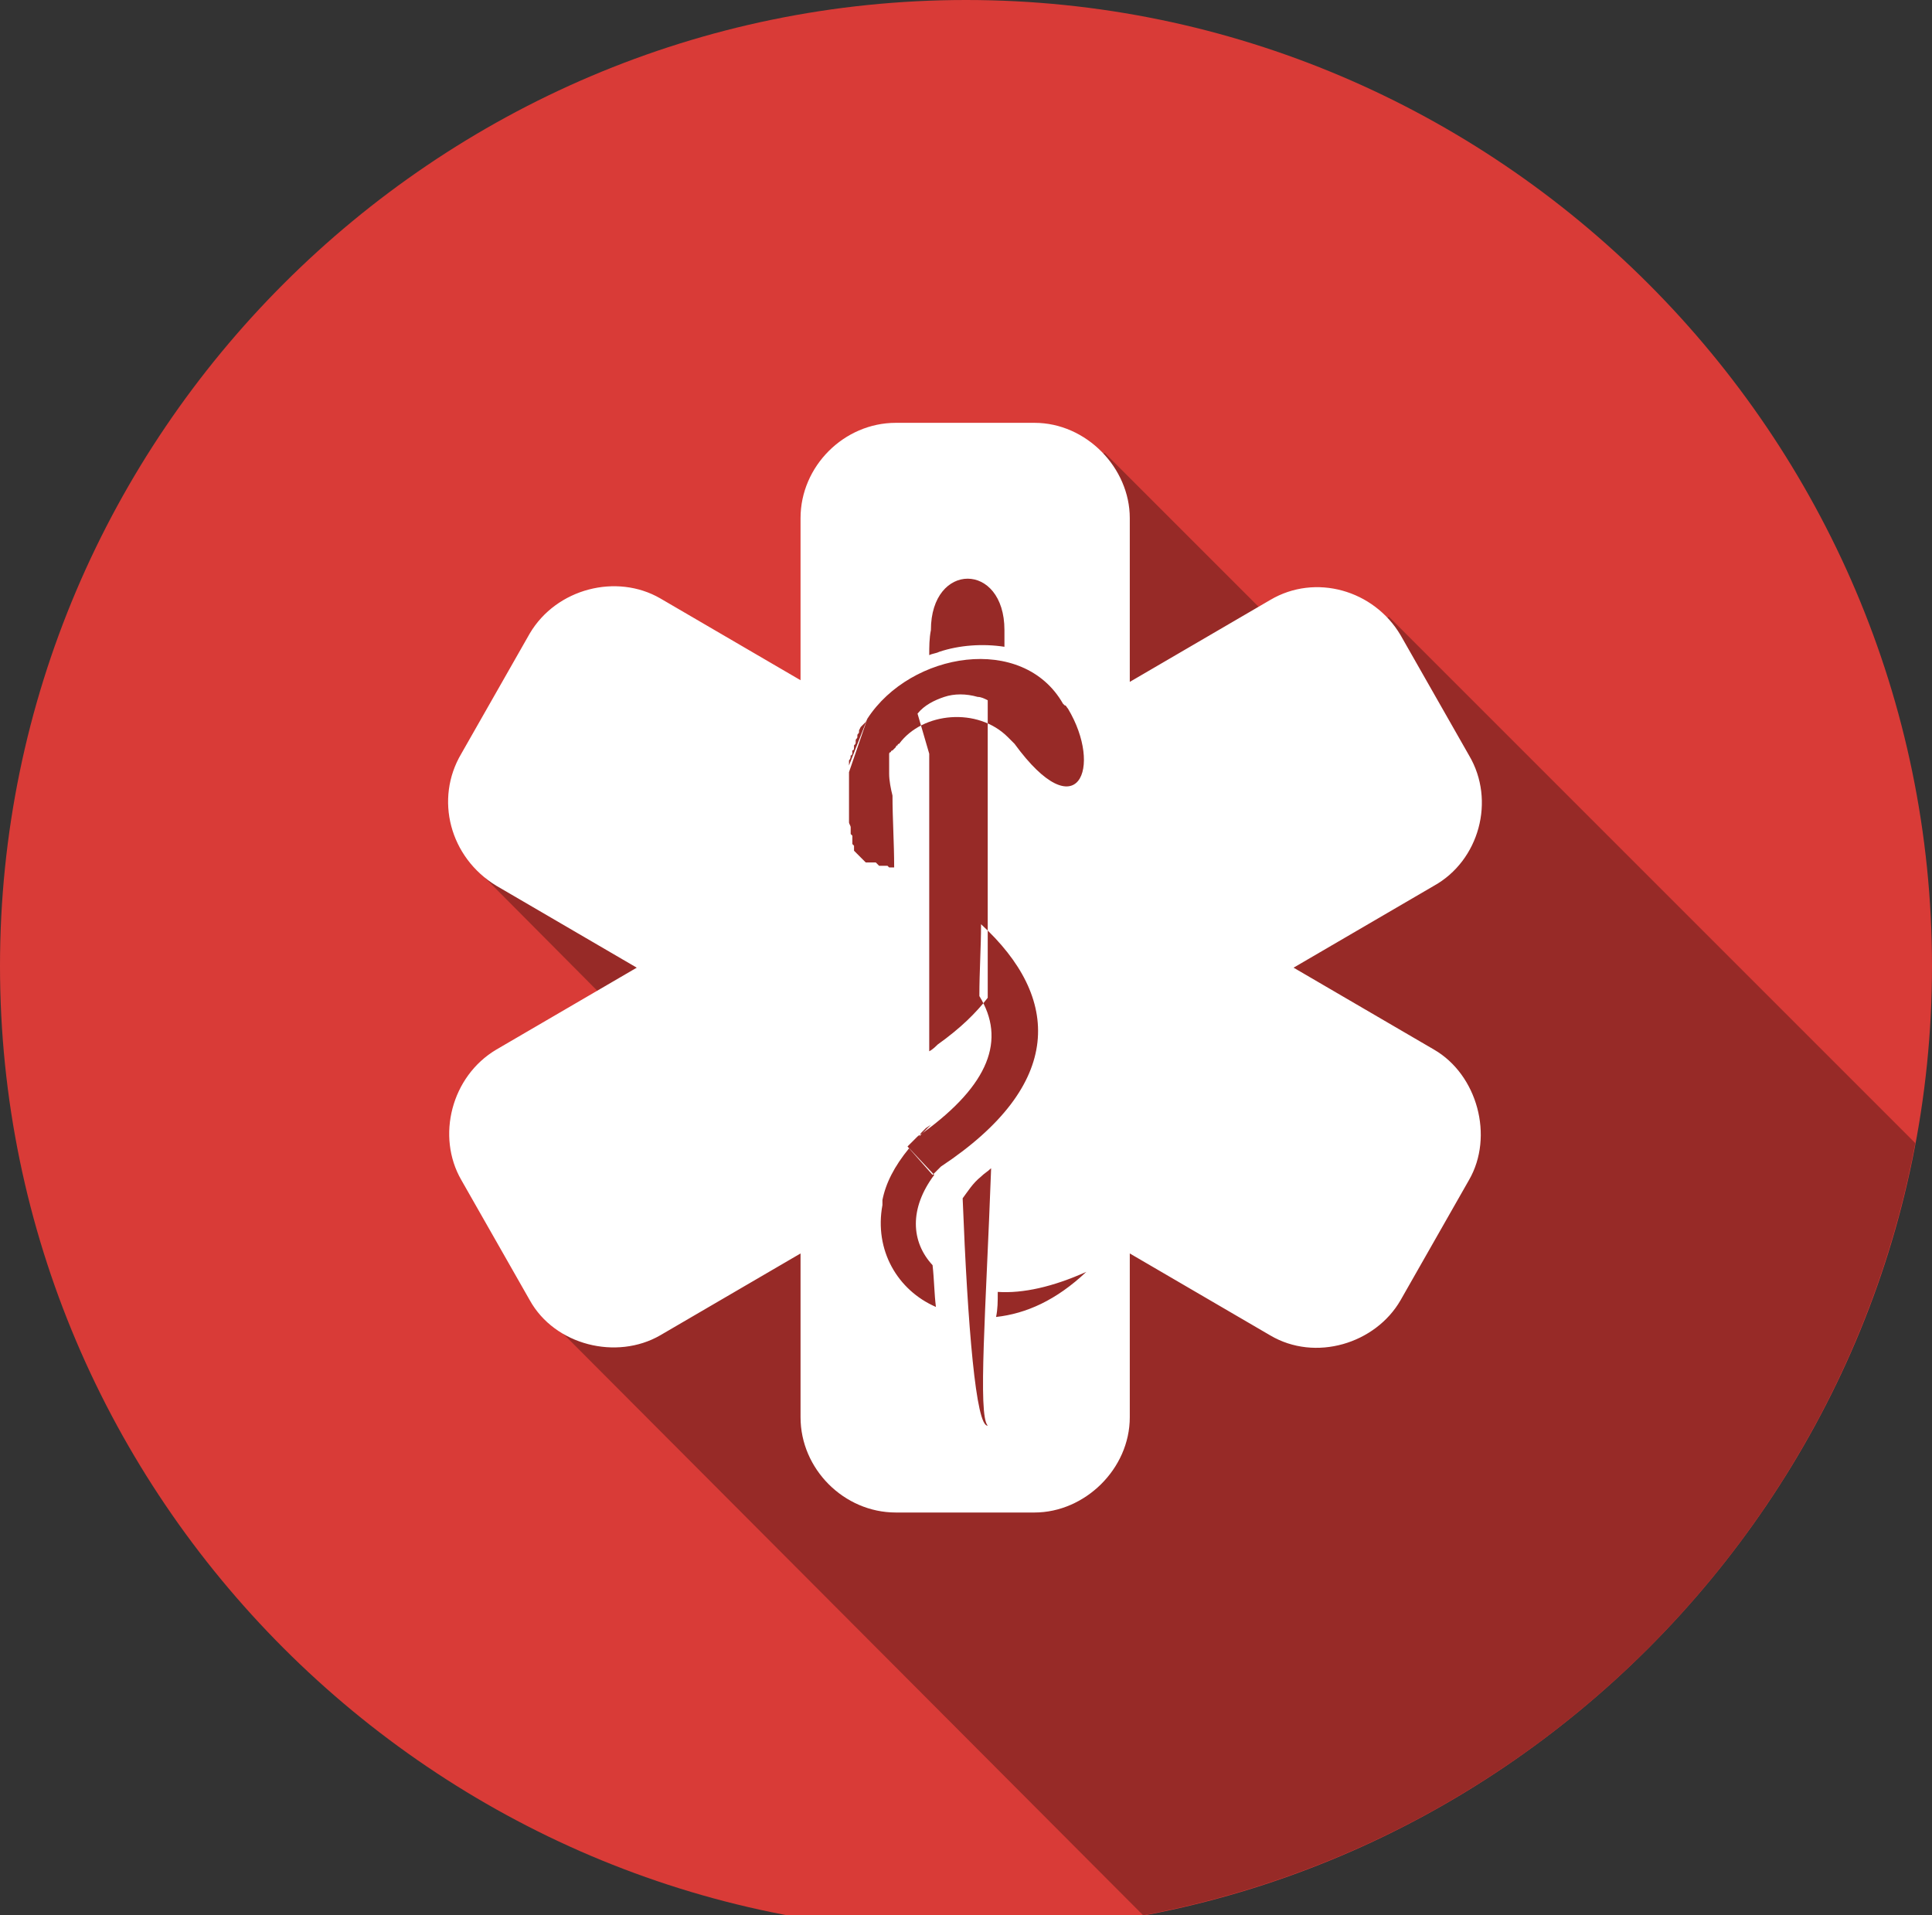
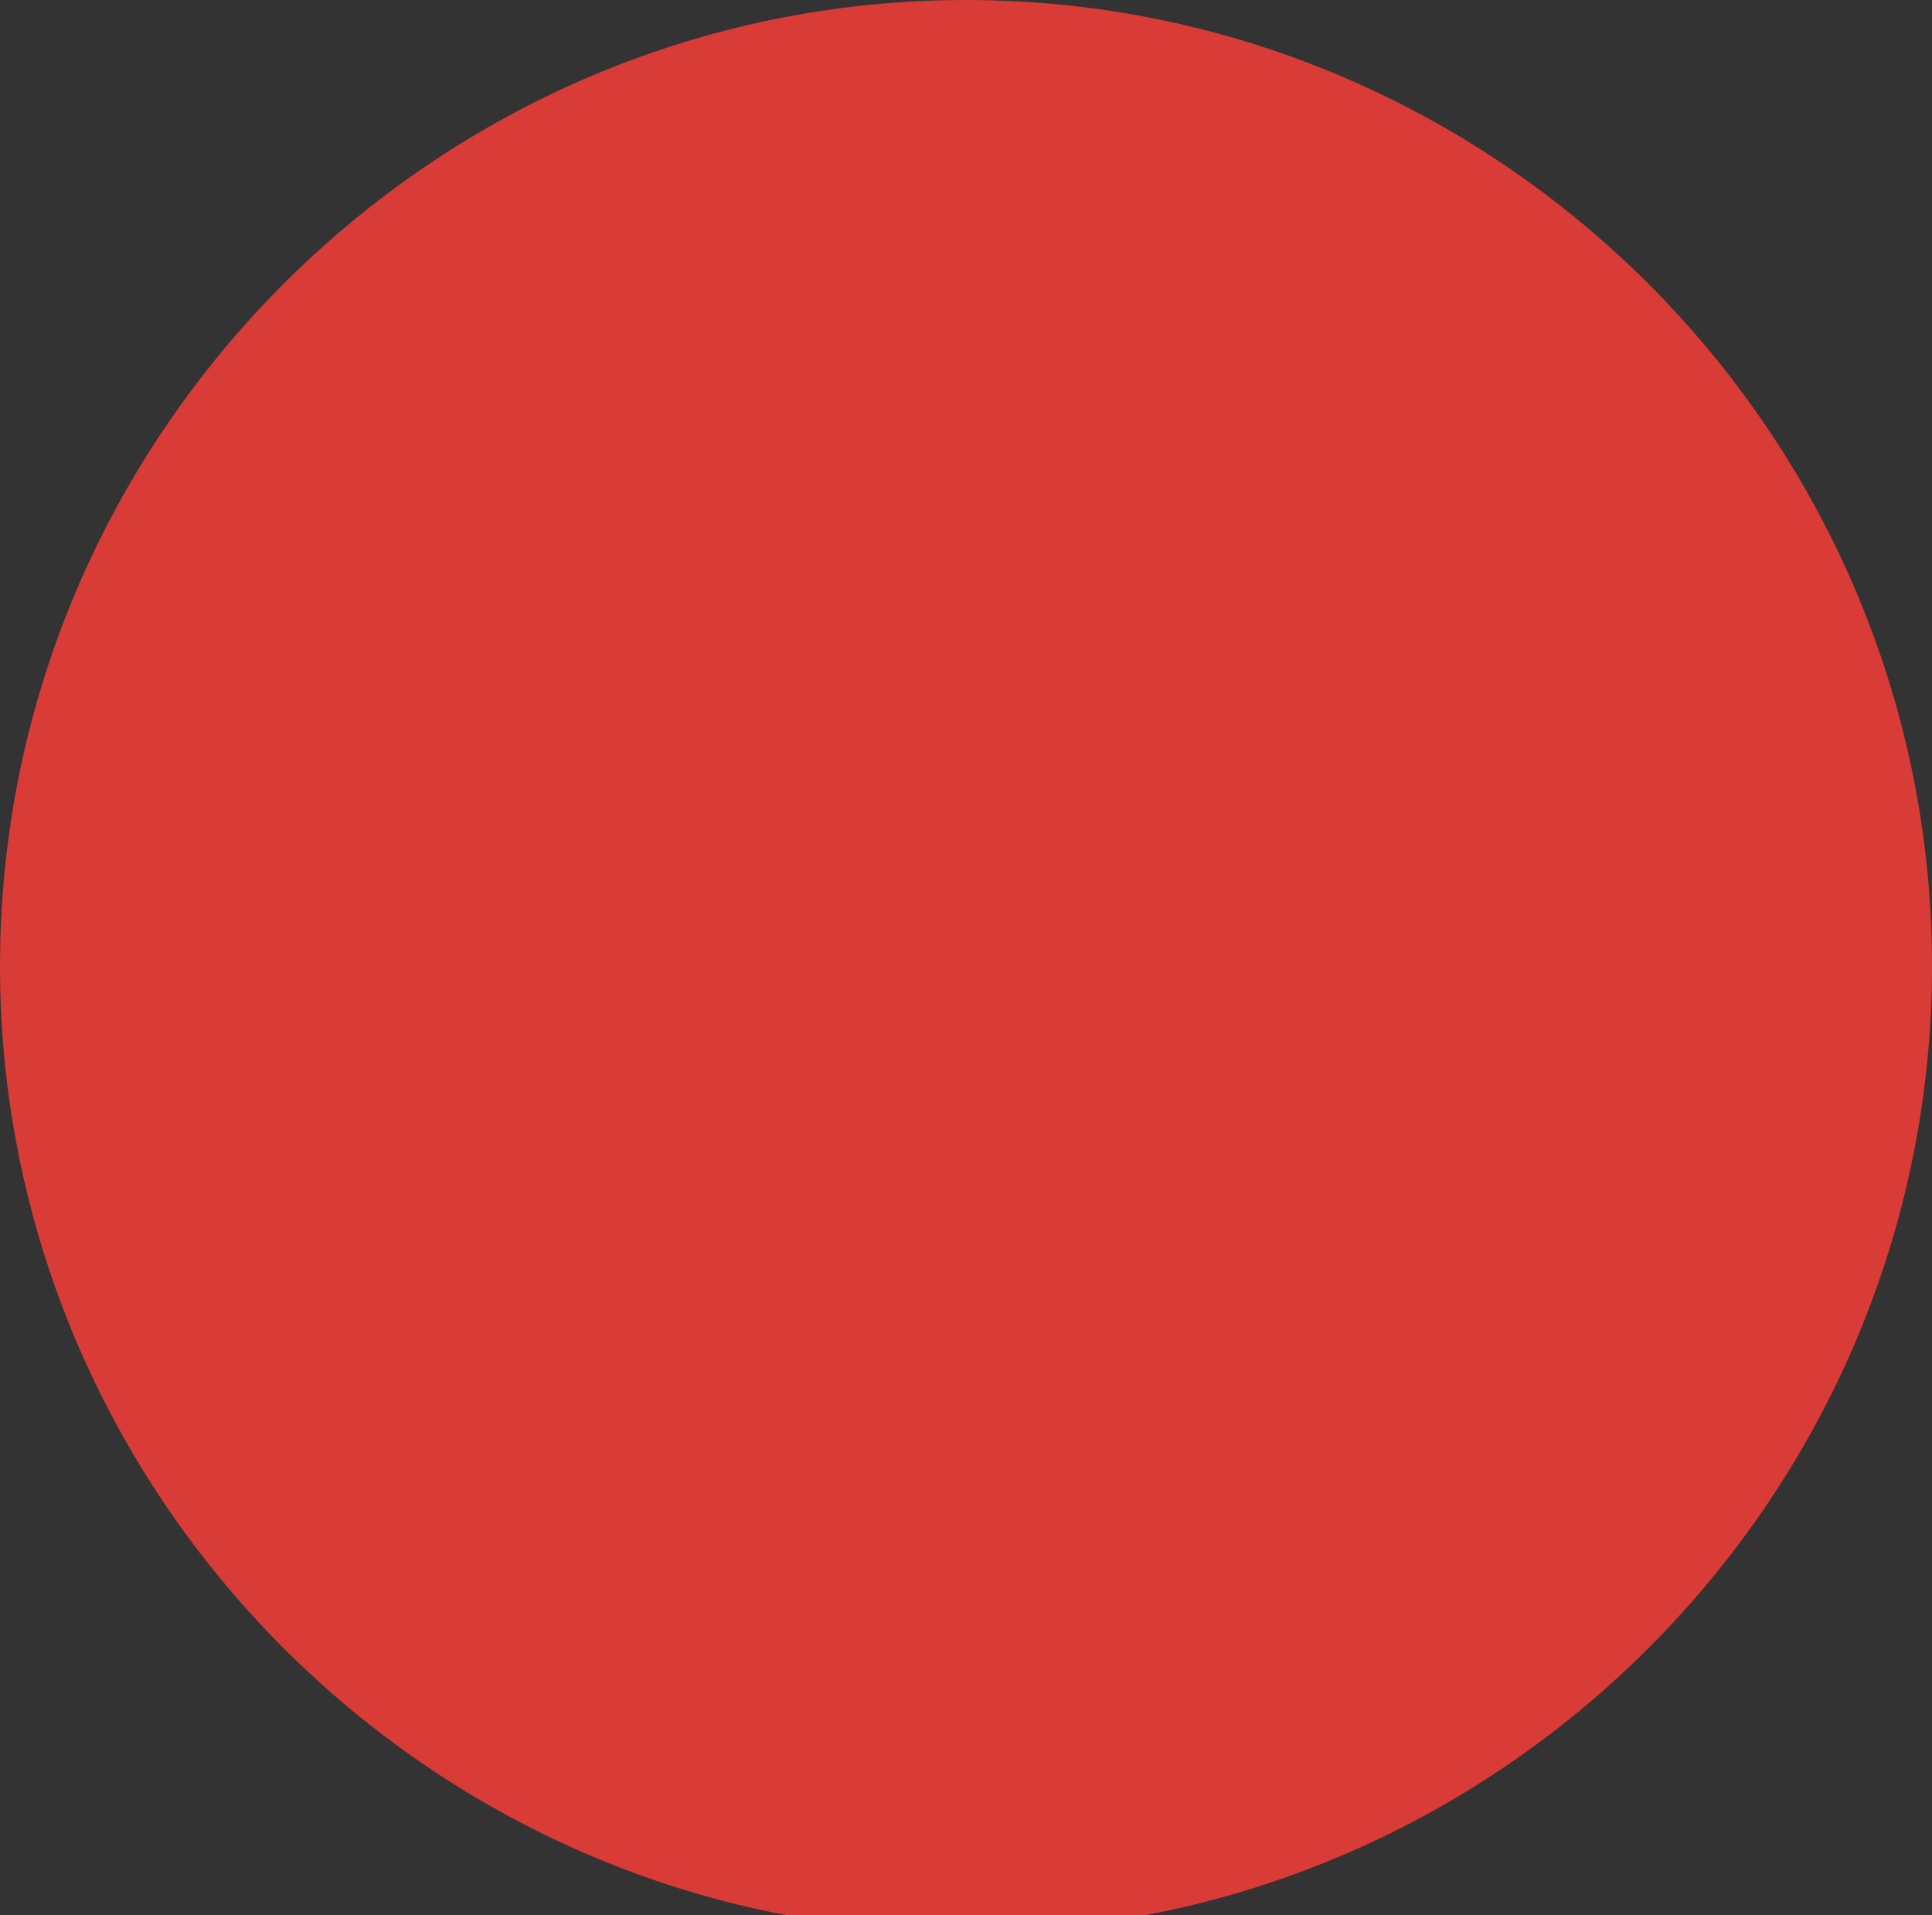
<svg xmlns="http://www.w3.org/2000/svg" version="1.1" id="Layer_1" x="0px" y="0px" viewBox="0 0 115.6 114.6" style="enable-background:new 0 0 115.6 114.6;" xml:space="preserve">
  <rect x="0" y="0" width="115.6" height="114.6" fill="#333333" stroke="none" />
  <style type="text/css">
	.st0{fill-rule:evenodd;clip-rule:evenodd;fill:#D93B37;}
	.st1{fill-rule:evenodd;clip-rule:evenodd;fill:#972A27;}
	.st2{fill-rule:evenodd;clip-rule:evenodd;fill:#FFFFFF;}
</style>
  <g>
    <path class="st0" d="M57.8,115.6c31.8,0,57.8-26,57.8-57.8C115.6,26,89.6,0,57.8,0C26,0,0,26,0,57.8C0,89.6,26,115.6,57.8,115.6z" />
-     <path class="st1" d="M83.1,36.9l31.5,31.5c-4.4,23.4-22.8,41.8-46.2,46.2L32.7,78.8L45,68.6L28.8,52.3l20.1-9.7l5.9-9.8l11.3-5.7   l13.1,13.1L83.1,36.9z" />
    <g>
-       <path class="st2" d="M27.6,45.1l4.1-7.2c1.6-2.7,5.2-3.6,7.8-2.1l8.4,4.9V31c0-3.1,2.6-5.7,5.7-5.7h8.3c3.1,0,5.7,2.7,5.7,5.7v9.8    l8.4-4.9c2.7-1.6,6.2-0.6,7.8,2.1l4.1,7.2c1.6,2.7,0.6,6.3-2.1,7.8l-8.4,4.9l8.4,4.9c2.6,1.5,3.6,5.2,2.1,7.8l-4.1,7.2    c-1.5,2.6-5.1,3.7-7.8,2.1l-8.4-4.9v9.8c0,3.1-2.7,5.7-5.7,5.7h-8.3c-3.1,0-5.7-2.6-5.7-5.7v-9.8l-8.4,4.9    c-2.6,1.5-6.3,0.6-7.8-2.1l-4.1-7.2c-1.5-2.6-0.6-6.2,2.1-7.8l8.4-4.9l-8.4-4.9C26.9,51.3,26,47.8,27.6,45.1L27.6,45.1z M51.9,43    L51.9,43l-0.1,0.2l0,0l0,0l0,0l-0.1,0.1l-0.1,0.1l-0.1,0.1l-0.1,0.2l0,0.1c0,0.1-0.1,0.1-0.1,0.2l0,0.1c0,0.1-0.1,0.1-0.1,0.2    l0,0.1c0,0.1,0,0.1-0.1,0.2l0,0.1c0,0.1,0,0.2-0.1,0.2l0,0.1c0,0.1,0,0.2-0.1,0.2l0,0l0,0c0,0.1,0,0.2-0.1,0.3l0,0l0,0    c0,0.1,0,0.2,0,0.3l0,0l0,0L51.9,43L51.9,43z M50.8,46.2L50.8,46.2c0,0.1,0,0.2,0,0.3l0,0.1l0,0v0v0.1l0,0.1v0l0,0.1l0,0.1v0l0,0    l0,0.1l0,0l0,0l0,0.1l0,0v0l0,0.1l0,0.1l0,0l0,0l0,0.1l0,0l0,0l0,0.1l0,0l0,0l0,0.1l0,0l0,0l0,0.1l0,0.1v0l0,0.1l0,0.1l0,0l0,0    l0,0.1l0,0l0,0l0,0.1l0,0.1l0,0l0,0l0,0.1l0,0l0,0l0,0.1l0,0l0,0.1l0,0l0,0.1l0,0.1l0,0l0,0.1l0,0l0,0.1l0,0l0,0.1l0,0l0,0l0,0    c0,0.1,0.1,0.2,0.1,0.3l0,0l0,0l0,0l0,0l0,0l0,0l0,0l0,0.1l0,0l0,0l0,0l0,0l0,0l0,0l0,0.1l0,0.1l0,0l0,0l0,0.1l0,0l0.1,0.1l0,0    l0,0.1l0,0l0,0.1l0,0.1l0,0.1l0,0l0,0l0,0l0,0l0,0.1l0,0l0,0l0,0l0,0l0,0l0,0l0,0l0,0l0.1,0.1l0,0l0,0l0,0l0,0l0,0l0,0l0,0l0,0    l0,0l0,0l0,0l0,0l0,0l0,0l0,0l0,0l0,0l0,0l0,0.1l0,0.1l0,0.1l0,0l0,0l0,0l0,0l0,0l0.1,0.1l0,0l0,0l0,0l0.1,0.1l0,0l0,0l0.1,0.1    l0,0l0.1,0.1l0,0l0.1,0.1l0,0l0,0l0.1,0.1l0.1,0.1l0.1,0l0,0l0,0l0.1,0l0,0l0,0l0.1,0l0,0l0.1,0l0,0l0,0l0.1,0l0,0l0,0l0.1,0l0,0    l0.2,0.2l0,0l0.1,0l0,0l0,0l0.1,0l0,0l0.1,0l0,0l0,0l0.1,0l0,0l0,0l0.1,0l0,0l0.1,0.1l0,0l0.1,0l0,0l0,0l0.1,0l0,0l0,0l0.1,0    c0-1.5-0.1-2.9-0.1-4.3l0,0l0,0l0,0l0,0l0,0l0,0l0,0l0,0l0,0l0,0l0,0l0,0l0,0l0,0l0,0l0,0l0,0l0,0l0,0l0,0l0,0l0,0l0,0l0,0l0,0    l0,0l0,0l0,0l0,0l0,0l0,0l0,0l0,0l0,0l0,0l0,0l0,0l0,0l0,0l0,0l0,0l0,0l0,0l0,0l0,0l0,0l0,0l0,0l0,0l0,0l0,0l0,0l0,0l0,0l0,0l0,0    l0,0l0,0l0,0l0,0l0,0l0,0l0,0l0,0l0,0l0,0l0,0l0,0l0,0l0,0l0,0l0,0l0,0l0,0l0,0l0,0l0,0l0,0l0,0l0,0h0l0,0l0,0l0,0l0,0l0,0l0,0    l0,0l0,0l0,0l0,0l0,0l0,0l0,0l0,0l0,0c-0.1-0.4-0.2-0.9-0.2-1.3v0l0,0l0,0c0-0.1,0-0.1,0-0.2v0c0-0.1,0-0.1,0-0.2l0,0v0v0    c0-0.1,0-0.1,0-0.2l0,0l0,0l0,0c0-0.1,0-0.1,0-0.2l0,0c0-0.1,0-0.1,0-0.2l0,0l0-0.1l0,0l0,0c0,0,0-0.1,0-0.1l0,0l0,0    c0,0,0-0.1,0.1-0.1l0,0l0,0c0,0,0-0.1,0.1-0.1l0,0l0,0l0.1-0.1l0,0l0,0l0,0l0.1-0.1l0,0c0,0,0-0.1,0.1-0.1l0,0l0,0    c0,0,0-0.1,0.1-0.1h0c1.4-1.9,4.7-2.2,6.5-0.4l0,0l0,0l0,0l0,0l0.1,0.1l0,0l0,0l0,0l0,0l0,0l0,0l0,0l0,0l0,0l0,0l0,0l0.1,0.1l0,0    l0,0l0,0l0,0l0,0l0,0l0.1,0.1l0,0l0,0l0,0l0.1,0.1c3.8,5.2,5.3,1.4,3.2-2.1c-0.1-0.1-0.1-0.2-0.2-0.2l0,0l0,0l-0.1-0.1l0,0l0,0    l0,0l0,0l0,0l0,0l0,0l0,0l0,0l0,0l0,0l0,0l0,0l0,0l0,0l0,0l0,0l0,0l0,0C61.2,37.9,54.5,39,51.9,43L50.8,46.2L50.8,46.2z     M55.6,45.1L55.6,45.1L55.6,45.1l0,0.1l0,0v0v0l0,0l0,0l0,0l0,0l0,0l0,0.1v0l0,0.1l0,0l0,0v0l0,0v0l0,0v0l0,0l0,0v0l0,0l0,0v0l0,0    v0l0,0l0,0v0l0,0l0,0v0l0,0v0v0l0,0l0,0v0l0,0l0,0l0,0v0l0,0l0,0l0,0l0,0l0,0v0l0,0l0,0l0,0l0,0l0,0l0,0l0,0l0,0l0,0l0,0l0,0l0,0    v0l0,0l0,0l0,0l0,0l0,0v0l0,0l0,0l0,0.2v0l0,0.1l0,0l0,0.1l0,0l0,0.1l0,0.2l0,0.3l0,0.1l0,0l0,0.2l0,0.3l0,0l0,0l0,0.2v0l0,0.3    l0,0.1l0,0.1l0,0.1l0,0.1l0,0.1l0,0.1l0,0.1l0,0.1l0,1.2l0,0.3l0,0.3l0,0.1l0,0.1l0,0.5l0,0v0l0,0.3v0l0,0.1l0,0.3l0,0.2l0,0.1    l0,0.1l0,0.1l0,0.1l0,0.1l0,0.1l0,0.2l0,0.1l0,0l0,0.3v0l0,0.3v0l0,0l0,0.3l0,0.3l0,0.2l0,0.2l0,0l0,0.1l0,0.2l0,0l0,0.1l0,0.2    l0,0v0l0,0.3l0,0.3l0,0.1l0,0l0,0.2l0,0.1l0,0l0,0.2l0,0.2l0,0l0,0.1l0,0.2l0,0.3l0,0l0,0l0,0.3v0l0,0l0,0.3l0,0.1l0,0l0,0.2    l0,0.1l0,0l0,0.2l0,0.2l0,0l0,0.1l0,0.2l0,0l0,0.1l0,0.3l0,0l0,0l0,0.3l0,0l0,0.3l0,0.1l0,0l0,0.2l0,0.1v0l0,0.2l0,0.1l0,0l0,0.1    l0,0.2l0,0l0,0.1l0,0.2l0,0l0,0l0,0.3v0v0l0,0.3l0,0l0,0l0,0.2l0,0.1v0l0,0.2l0,0.1v0l0,0.1l0,0.2v0l0,0.1l0,0.2v0l0,0l0,0.3    c0.2-0.1,0.4-0.3,0.5-0.4c1.4-1,2.3-1.9,3-2.8l0-0.2l0,0v0l0-0.2l0-0.1l0,0l0-0.1l0-0.1l0-0.1l0,0l0-0.2l0-0.1l0,0l0-0.2l0,0    l0-0.1l0-0.2l0,0l0-0.1l0-0.1l0-0.1l0-0.1l0,0l0-0.1l0-0.1l0,0l0-0.1l0-0.1l0-0.1l0-0.1l0,0l0-0.2l0-0.1l0,0l0-0.2l0,0l0-0.1    l0-0.2l0-0.1l0-0.1l0-0.1l0-0.1l0,0l0-0.1l0-0.2l0,0l0,0l0-0.2v0l0,0l0-0.2l0-0.1l0,0l0-0.2l0-0.1l0,0l0-0.1l0-0.2l0-0.1l0,0    l0-0.2l0,0l0,0l0-0.2l0-0.1l0-0.2l0,0l0-0.1l0-0.1l0-0.1l0-0.1l0,0l0-0.1l0-0.1l0,0l0-0.1l0-0.1l0-0.1l0-0.1v0l0-0.2l0-0.1l0,0    l0-0.2l0,0l0-0.1l0-0.2l0-0.1l0-0.1l0-0.1l0-0.1l0,0l0-0.1l0-0.2l0-0.3l0-0.3v0l0-0.2l0-0.1v0l0-0.1l0-0.2l0-0.2l0,0l0,0l0-0.3    l0-0.1l0-0.1l0-0.1l0-0.1l0-0.1l0-0.1l0-0.3l0-0.3l0-0.1l0,0v0l0-0.2l0-0.1l0,0l0-0.2l0-0.2l0-0.1l0-0.1l0-0.1l0-0.1l0-0.1l0-0.1    l0-0.2l0-0.2l0,0l0,0l0-0.3l0-0.1l0-0.1v0l0-0.1l0-0.2v0l0,0l0-0.2l0,0l0-0.2v0l0-0.1l0-0.1l0-0.1l0-0.3l0-1.5l0-0.2l0-0.2l0,0    l0-0.9c-0.2-0.1-0.4-0.2-0.6-0.2c-0.7-0.2-1.4-0.2-2,0c-0.6,0.2-1.2,0.5-1.6,1L55.6,45.1L55.6,45.1L55.6,45.1z M59.3,70L59.3,70    L59.3,70L59.3,70l0-0.1l0,0l0,0v0l0,0l0,0l0,0l0,0l0,0l0,0l0,0l0,0l0,0l0,0l0,0l0,0l0,0l0,0l0,0l0,0l0,0l0,0l0,0l0,0l0,0l0,0l0,0    l0,0l0,0l0,0l0,0l0,0l0,0l0,0h0l0,0l0,0l0,0l0,0l0,0l0,0l0,0l0,0l0,0l0,0l0,0l0,0l0,0l0,0l0,0v0l0,0l0,0l0,0l0,0l0,0l0,0l0,0l0,0    l0,0l0,0l0,0l0,0l0,0l0,0l0,0l0,0l0,0l0,0l0,0h0l0,0l0,0l0,0l0,0v0l0,0l0,0l0,0l0,0l0,0l0,0l0,0l0,0l0,0l0,0l0,0l0,0l0,0l0,0l0,0    l0,0l0,0l0,0l0,0l0,0l0,0l0,0l0,0l0,0l0,0l0,0l0,0l0,0l0,0l0,0l0,0l0,0l0,0l0,0l0,0l0,0l0,0l0,0l0,0l0,0l0,0l0,0l0,0l0,0l0,0l0,0    l0,0l0,0l0,0l0,0l0,0l0,0l0,0l0,0l0,0l0,0l0,0l0,0l0,0l0,0l0,0l0,0l0,0l0,0l0,0l0,0l0,0l0,0l0,0l0,0l0,0l0,0l0,0l0,0l0,0l0,0l0,0    l0,0l0,0l0,0l0,0l0,0l0,0v0l0,0l0,0l0,0l0,0l0,0l0,0l0,0l0,0l0,0l0,0l0,0l0,0l0,0l0,0l0,0l0,0l0,0l0,0l0,0l0,0l0,0l0,0l0,0l0,0    l0,0h0l0,0h0l0,0l0,0l0,0l0,0l0,0l0,0h0l0,0l0,0l0,0l0,0l0,0l0,0l0,0l0,0l0,0l0,0l0,0l0,0l0,0l0,0l0,0l0,0l0,0l0,0l0,0l0,0l0,0    l0,0l0,0l0,0l0,0l0,0l0,0l0,0l0,0l0,0l0,0l0,0l0,0l0,0l0,0l0,0l0,0l0,0l0,0l0,0l0,0l0,0l0,0l0,0l0,0l0,0l0,0l0,0h0l0,0l0,0h0l0,0    l0,0v0l0,0l0,0l0,0l0,0l0,0l0,0l0,0l0,0l0,0l0,0l0,0l0,0l0,0l0,0l0,0l0,0l0,0l0,0l0,0l0,0l0,0l0,0l0,0l0,0l0,0l0,0l0,0l0,0l0,0    l0,0l0,0l0,0l0,0l0,0c-0.2,0.2-0.4,0.3-0.6,0.5c-0.5,0.4-0.8,0.9-1.1,1.3c0.3,7.7,0.8,13.7,1.5,13.6C58.5,84.7,59,78.2,59.3,70    L59.3,70z M55.8,70.3L55.8,70.3L55.8,70.3L55.8,70.3L55.8,70.3L55.8,70.3l0.1-0.1l0,0l0,0l0,0l0,0l0,0l0,0l0,0l0,0l0,0l0,0l0,0    l0,0l0,0l0,0l0,0l0,0l0,0l0,0l0,0l0,0l0,0l0,0l0,0l0,0l0,0l0,0l0,0l0,0l0,0l0,0l0,0l0,0l0,0l0,0l0,0l0,0l0,0l0,0l0,0l0,0l0,0l0,0    l0,0l0,0l0,0l0,0l0,0l0,0l0,0l0,0l0,0l0,0l0,0l0,0l0,0l0,0l0,0l0,0l0.1-0.1l0,0l0,0l0,0l0,0l0,0l0,0l0,0l0,0l0,0l0,0l0,0l0.1-0.1    l0,0l0,0l0,0l0,0l0,0l0,0l0,0l0,0l0,0l0.1-0.1l0,0l0,0l0,0l0,0l0.1-0.1l0,0l0,0l0,0l0,0l0,0l0,0l0,0l0,0l0,0l0,0l0,0l0,0l0,0l0,0    l0,0l0,0l0,0l0,0l0,0l0,0l0,0l0,0l0,0l0,0l0,0l0,0l0,0l0,0l0,0l0,0l0,0l0,0l0,0l0,0l0,0h0l0,0l0,0l0,0c7.4-4.9,7.2-10.1,2.4-14.5    c0,1.4-0.1,2.8-0.1,4.3c1.6,2.6,0.6,5.3-3.4,8.2c-0.1,0.1-0.2,0.1-0.3,0.2l0,0l0,0l0,0l-0.2,0.2l0,0l0,0l0,0l0,0l-0.2,0.2l0,0l0,0    l0,0l0,0l-0.2,0.2l0,0L55.8,70.3L55.8,70.3z M57.3,68.8L57.3,68.8L57.3,68.8L57.3,68.8L57.3,68.8z M55.7,67.3L55.7,67.3L55.7,67.3    l-0.3,0.2l-0.1,0.1c-0.1,0.1-0.1,0.1-0.2,0.2l0,0v0l0,0L55,68l0,0c-0.1,0.1-0.3,0.3-0.4,0.4l0,0L55.7,67.3L55.7,67.3z M54.4,68.7    L54.4,68.7c-0.9,1.1-1.4,2.1-1.6,3.1l0,0l0,0l0,0.2l0,0.1c-0.5,2.7,0.9,5.1,3.2,6.1c-0.1-0.8-0.1-1.6-0.2-2.5    c-1.3-1.4-1.4-3.4,0.1-5.4L54.4,68.7L54.4,68.7z M55.6,39.2c0.2-0.1,0.4-0.1,0.6-0.2c1.2-0.4,2.6-0.5,3.9-0.3l0-1    c0-4.1-4.4-4.1-4.4,0C55.6,38.2,55.6,38.7,55.6,39.2L55.6,39.2z M59.6,78.8c1.8-0.2,3.6-1,5.4-2.7c-2,0.9-3.8,1.3-5.3,1.2    C59.7,77.9,59.7,78.3,59.6,78.8L59.6,78.8z M55.9,67.1L55.9,67.1l-0.2,0.2L55.9,67.1z" />
-     </g>
+       </g>
  </g>
</svg>